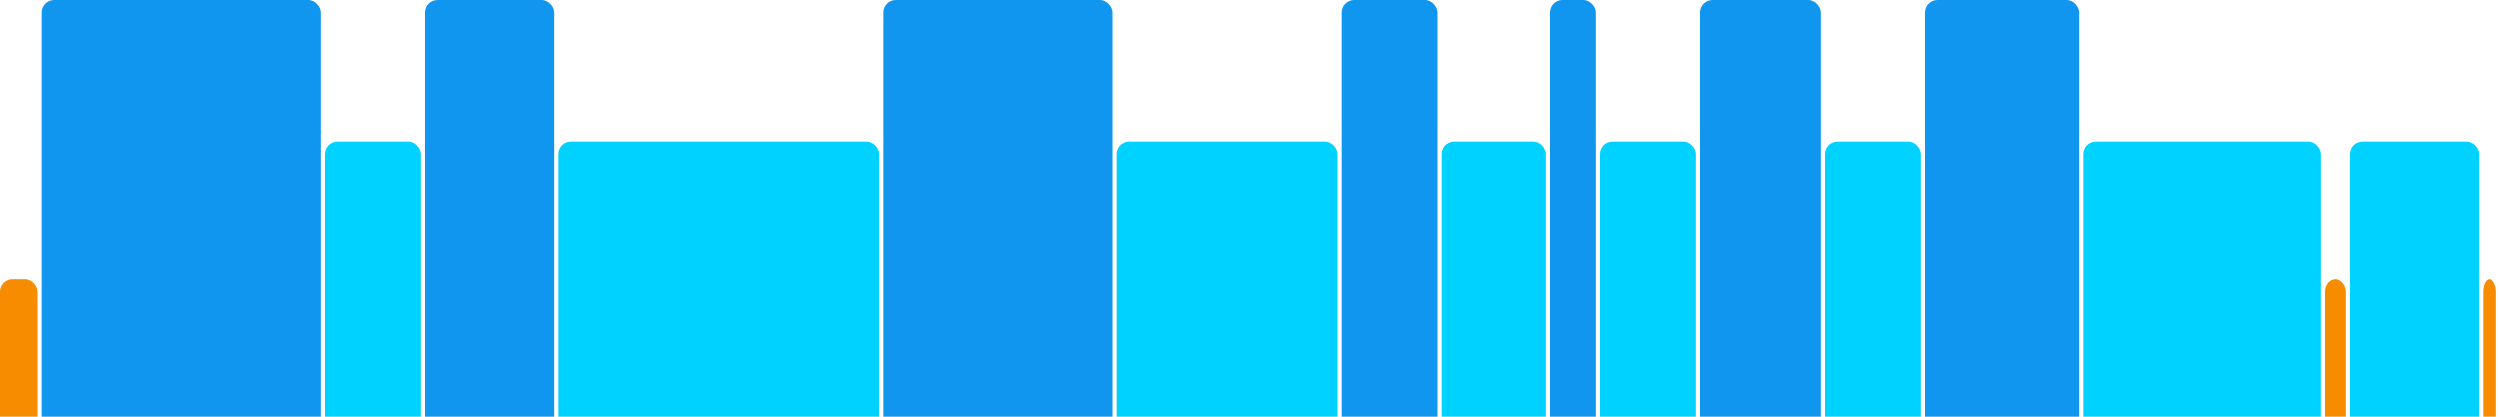
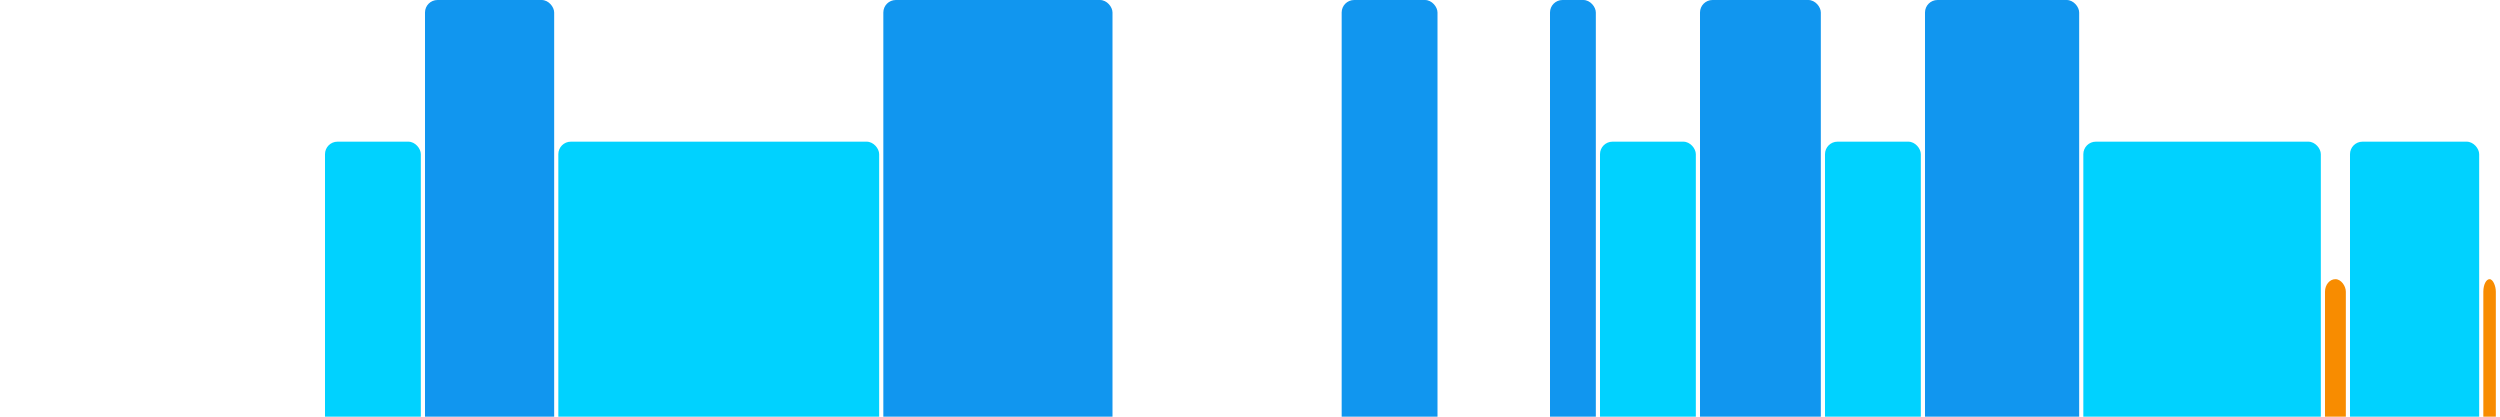
<svg xmlns="http://www.w3.org/2000/svg" version="1.1" baseProfile="full" width="600" height="100">
-   <rect x="0" y="67" rx="3" ry="3" width="9" height="43" fill="rgb(248,140,0)" />
-   <rect x="10" y="0" rx="3" ry="3" width="67" height="110" fill="rgb(17,150,239)" />
  <rect x="78" y="34" rx="3" ry="3" width="23" height="76" fill="rgb(0,210,255)" />
  <rect x="102" y="0" rx="3" ry="3" width="31" height="110" fill="rgb(17,150,239)" />
  <rect x="134" y="34" rx="3" ry="3" width="77" height="76" fill="rgb(0,210,255)" />
  <rect x="212" y="0" rx="3" ry="3" width="55" height="110" fill="rgb(17,150,239)" />
-   <rect x="268" y="34" rx="3" ry="3" width="53" height="76" fill="rgb(0,210,255)" />
  <rect x="322" y="0" rx="3" ry="3" width="23" height="110" fill="rgb(17,150,239)" />
-   <rect x="346" y="34" rx="3" ry="3" width="25" height="76" fill="rgb(0,210,255)" />
  <rect x="372" y="0" rx="3" ry="3" width="11" height="110" fill="rgb(17,150,239)" />
  <rect x="384" y="34" rx="3" ry="3" width="23" height="76" fill="rgb(0,210,255)" />
  <rect x="408" y="0" rx="3" ry="3" width="29" height="110" fill="rgb(17,150,239)" />
  <rect x="438" y="34" rx="3" ry="3" width="23" height="76" fill="rgb(0,210,255)" />
  <rect x="462" y="0" rx="3" ry="3" width="37" height="110" fill="rgb(17,150,239)" />
  <rect x="500" y="34" rx="3" ry="3" width="57" height="76" fill="rgb(0,210,255)" />
  <rect x="558" y="67" rx="3" ry="3" width="5" height="43" fill="rgb(248,140,0)" />
  <rect x="564" y="34" rx="3" ry="3" width="31" height="76" fill="rgb(0,210,255)" />
  <rect x="596" y="67" rx="3" ry="3" width="3" height="43" fill="rgb(248,140,0)" />
</svg>